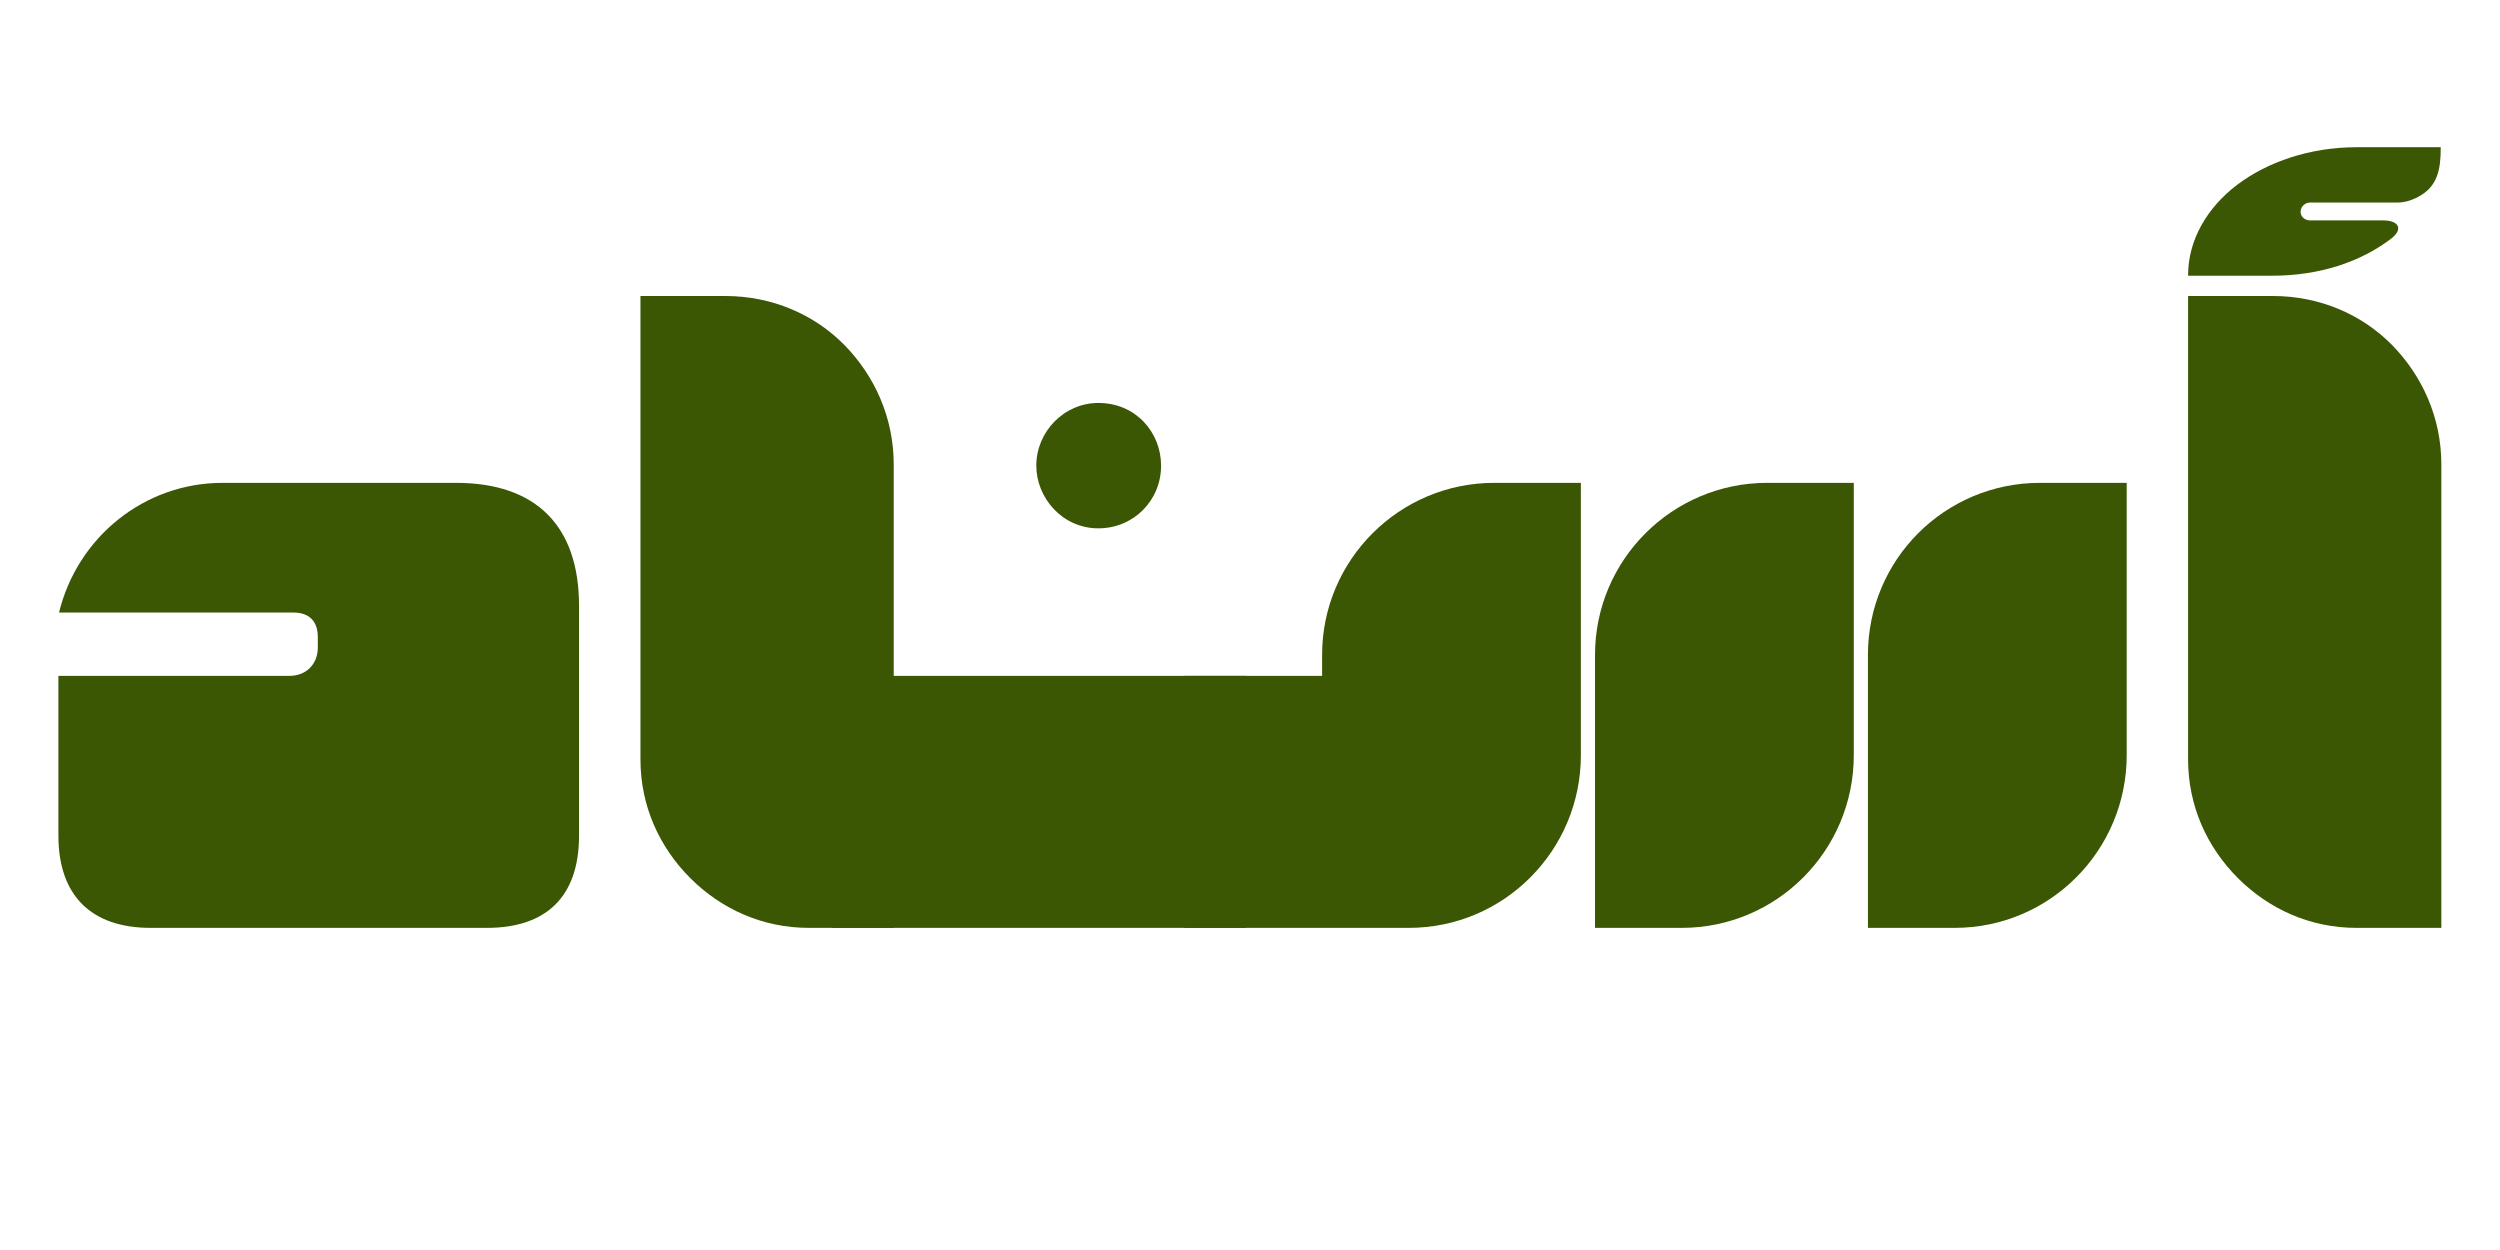
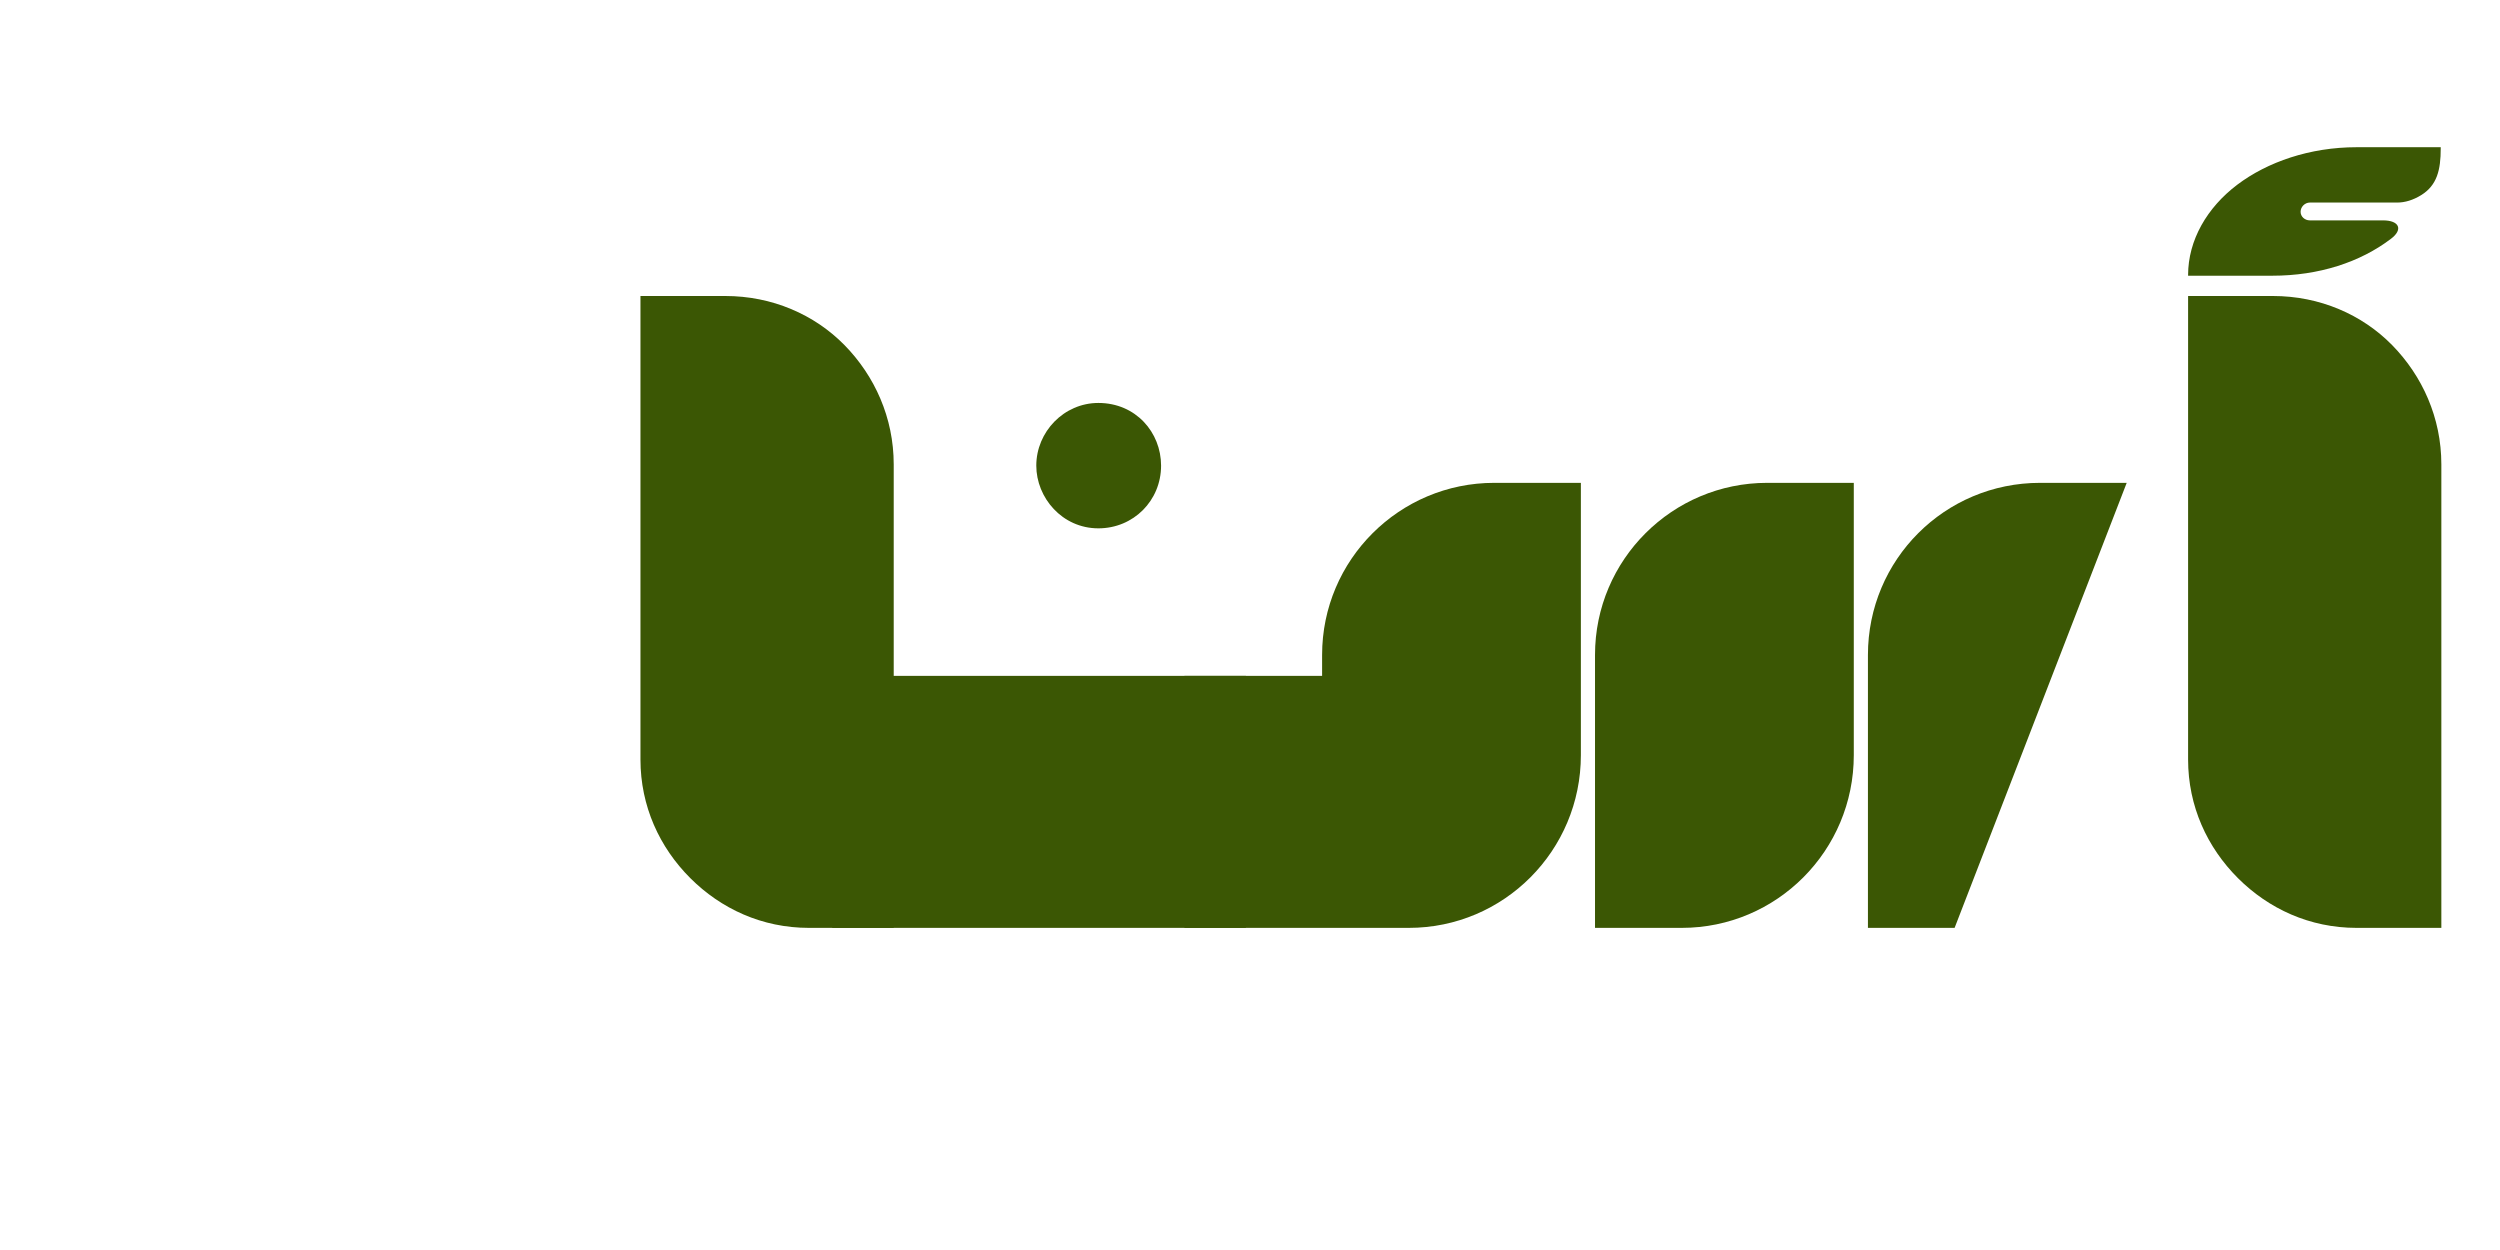
<svg xmlns="http://www.w3.org/2000/svg" width="500" viewBox="0 0 375 187.5" height="250" preserveAspectRatio="xMidYMid meet">
  <defs>
    <g />
  </defs>
  <g fill="#3b5704" fill-opacity="1">
    <g transform="translate(4.152, 139.181)">
      <g>
-         <path d="M 18.441 0 L 68.875 0 C 77.91 0 82.703 -4.793 82.703 -13.832 L 82.703 -48.312 C 82.703 -60.301 76.25 -66.754 64.266 -66.754 L 29.227 -66.754 C 17.52 -66.754 7.469 -58.641 4.703 -47.301 L 39.832 -47.301 C 42.227 -47.301 43.52 -46.008 43.52 -43.609 L 43.52 -42.043 C 43.52 -39.555 41.766 -37.801 39.277 -37.801 L 4.609 -37.801 L 4.609 -13.832 C 4.609 -4.887 9.496 0 18.441 0 Z M 18.441 0 " />
-       </g>
+         </g>
    </g>
  </g>
  <g fill="#3b5704" fill-opacity="1">
    <g transform="translate(91.46, 139.181)">
      <g>
        <path d="M 29.875 0 L 42.598 0 L 42.598 -69.52 C 42.598 -76.527 39.738 -82.797 35.223 -87.406 C 30.703 -92.016 24.34 -94.781 17.332 -94.781 L 4.609 -94.781 L 4.609 -25.262 C 4.609 -18.258 7.469 -12.078 12.078 -7.469 C 16.688 -2.859 22.867 0 29.875 0 Z M 29.875 0 " />
      </g>
    </g>
  </g>
  <g fill="#3b5704" fill-opacity="1">
    <g transform="translate(134.053, 139.181)">
      <g>
        <path d="M 30.703 -59.93 C 35.957 -59.93 40.109 -64.078 40.109 -69.336 C 40.109 -74.312 36.328 -78.738 30.703 -78.738 C 25.539 -78.738 21.391 -74.406 21.391 -69.336 C 21.391 -64.539 25.262 -59.93 30.703 -59.93 Z M -9.219 0 L 52.832 0 L 52.832 -37.801 L -9.219 -37.801 Z M -9.219 0 " />
      </g>
    </g>
  </g>
  <g fill="#3b5704" fill-opacity="1">
    <g transform="translate(186.881, 139.181)">
      <g>
-         <path d="M -9.219 0 L 24.434 0 C 38.723 0 50.25 -11.617 50.25 -25.91 L 50.25 -66.754 L 37.25 -66.754 C 23.051 -66.754 11.434 -55.23 11.434 -40.938 L 11.434 -37.801 L -9.219 -37.801 Z M 52.371 0 L 65.371 0 C 79.66 0 91.188 -11.617 91.188 -25.91 L 91.188 -66.754 L 78.188 -66.754 C 63.988 -66.754 52.371 -55.23 52.371 -40.938 Z M 93.309 0 L 106.309 0 C 120.598 0 132.125 -11.617 132.125 -25.91 L 132.125 -66.754 L 119.125 -66.754 C 104.832 -66.754 93.309 -55.23 93.309 -40.938 Z M 93.309 0 " />
+         <path d="M -9.219 0 L 24.434 0 C 38.723 0 50.25 -11.617 50.25 -25.91 L 50.25 -66.754 L 37.25 -66.754 C 23.051 -66.754 11.434 -55.23 11.434 -40.938 L 11.434 -37.801 L -9.219 -37.801 Z M 52.371 0 L 65.371 0 C 79.66 0 91.188 -11.617 91.188 -25.91 L 91.188 -66.754 L 78.188 -66.754 C 63.988 -66.754 52.371 -55.23 52.371 -40.938 Z M 93.309 0 L 106.309 0 L 132.125 -66.754 L 119.125 -66.754 C 104.832 -66.754 93.309 -55.23 93.309 -40.938 Z M 93.309 0 " />
      </g>
    </g>
  </g>
  <g fill="#3b5704" fill-opacity="1">
    <g transform="translate(323.605, 139.181)">
      <g>
        <path d="M 4.609 -97.824 L 17.242 -97.824 C 24.25 -97.824 30.426 -99.855 35.035 -103.359 C 36.879 -104.742 36.328 -106.125 33.84 -106.125 L 22.867 -106.125 C 22.129 -106.125 21.484 -106.676 21.484 -107.414 C 21.484 -108.152 22.129 -108.797 22.867 -108.797 L 35.957 -108.797 C 37.156 -108.797 38.355 -109.168 39.555 -109.902 C 41.953 -111.379 42.504 -113.684 42.504 -116.91 L 42.504 -117.098 L 29.875 -117.098 C 22.867 -117.098 16.504 -114.883 11.984 -111.473 C 7.469 -108.059 4.609 -103.172 4.609 -97.918 Z M 29.875 0 L 42.598 0 L 42.598 -69.52 C 42.598 -76.527 39.738 -82.797 35.223 -87.406 C 30.703 -92.016 24.34 -94.781 17.332 -94.781 L 4.609 -94.781 L 4.609 -25.262 C 4.609 -18.258 7.469 -12.078 12.078 -7.469 C 16.688 -2.859 22.867 0 29.875 0 Z M 29.875 0 " />
      </g>
    </g>
  </g>
</svg>